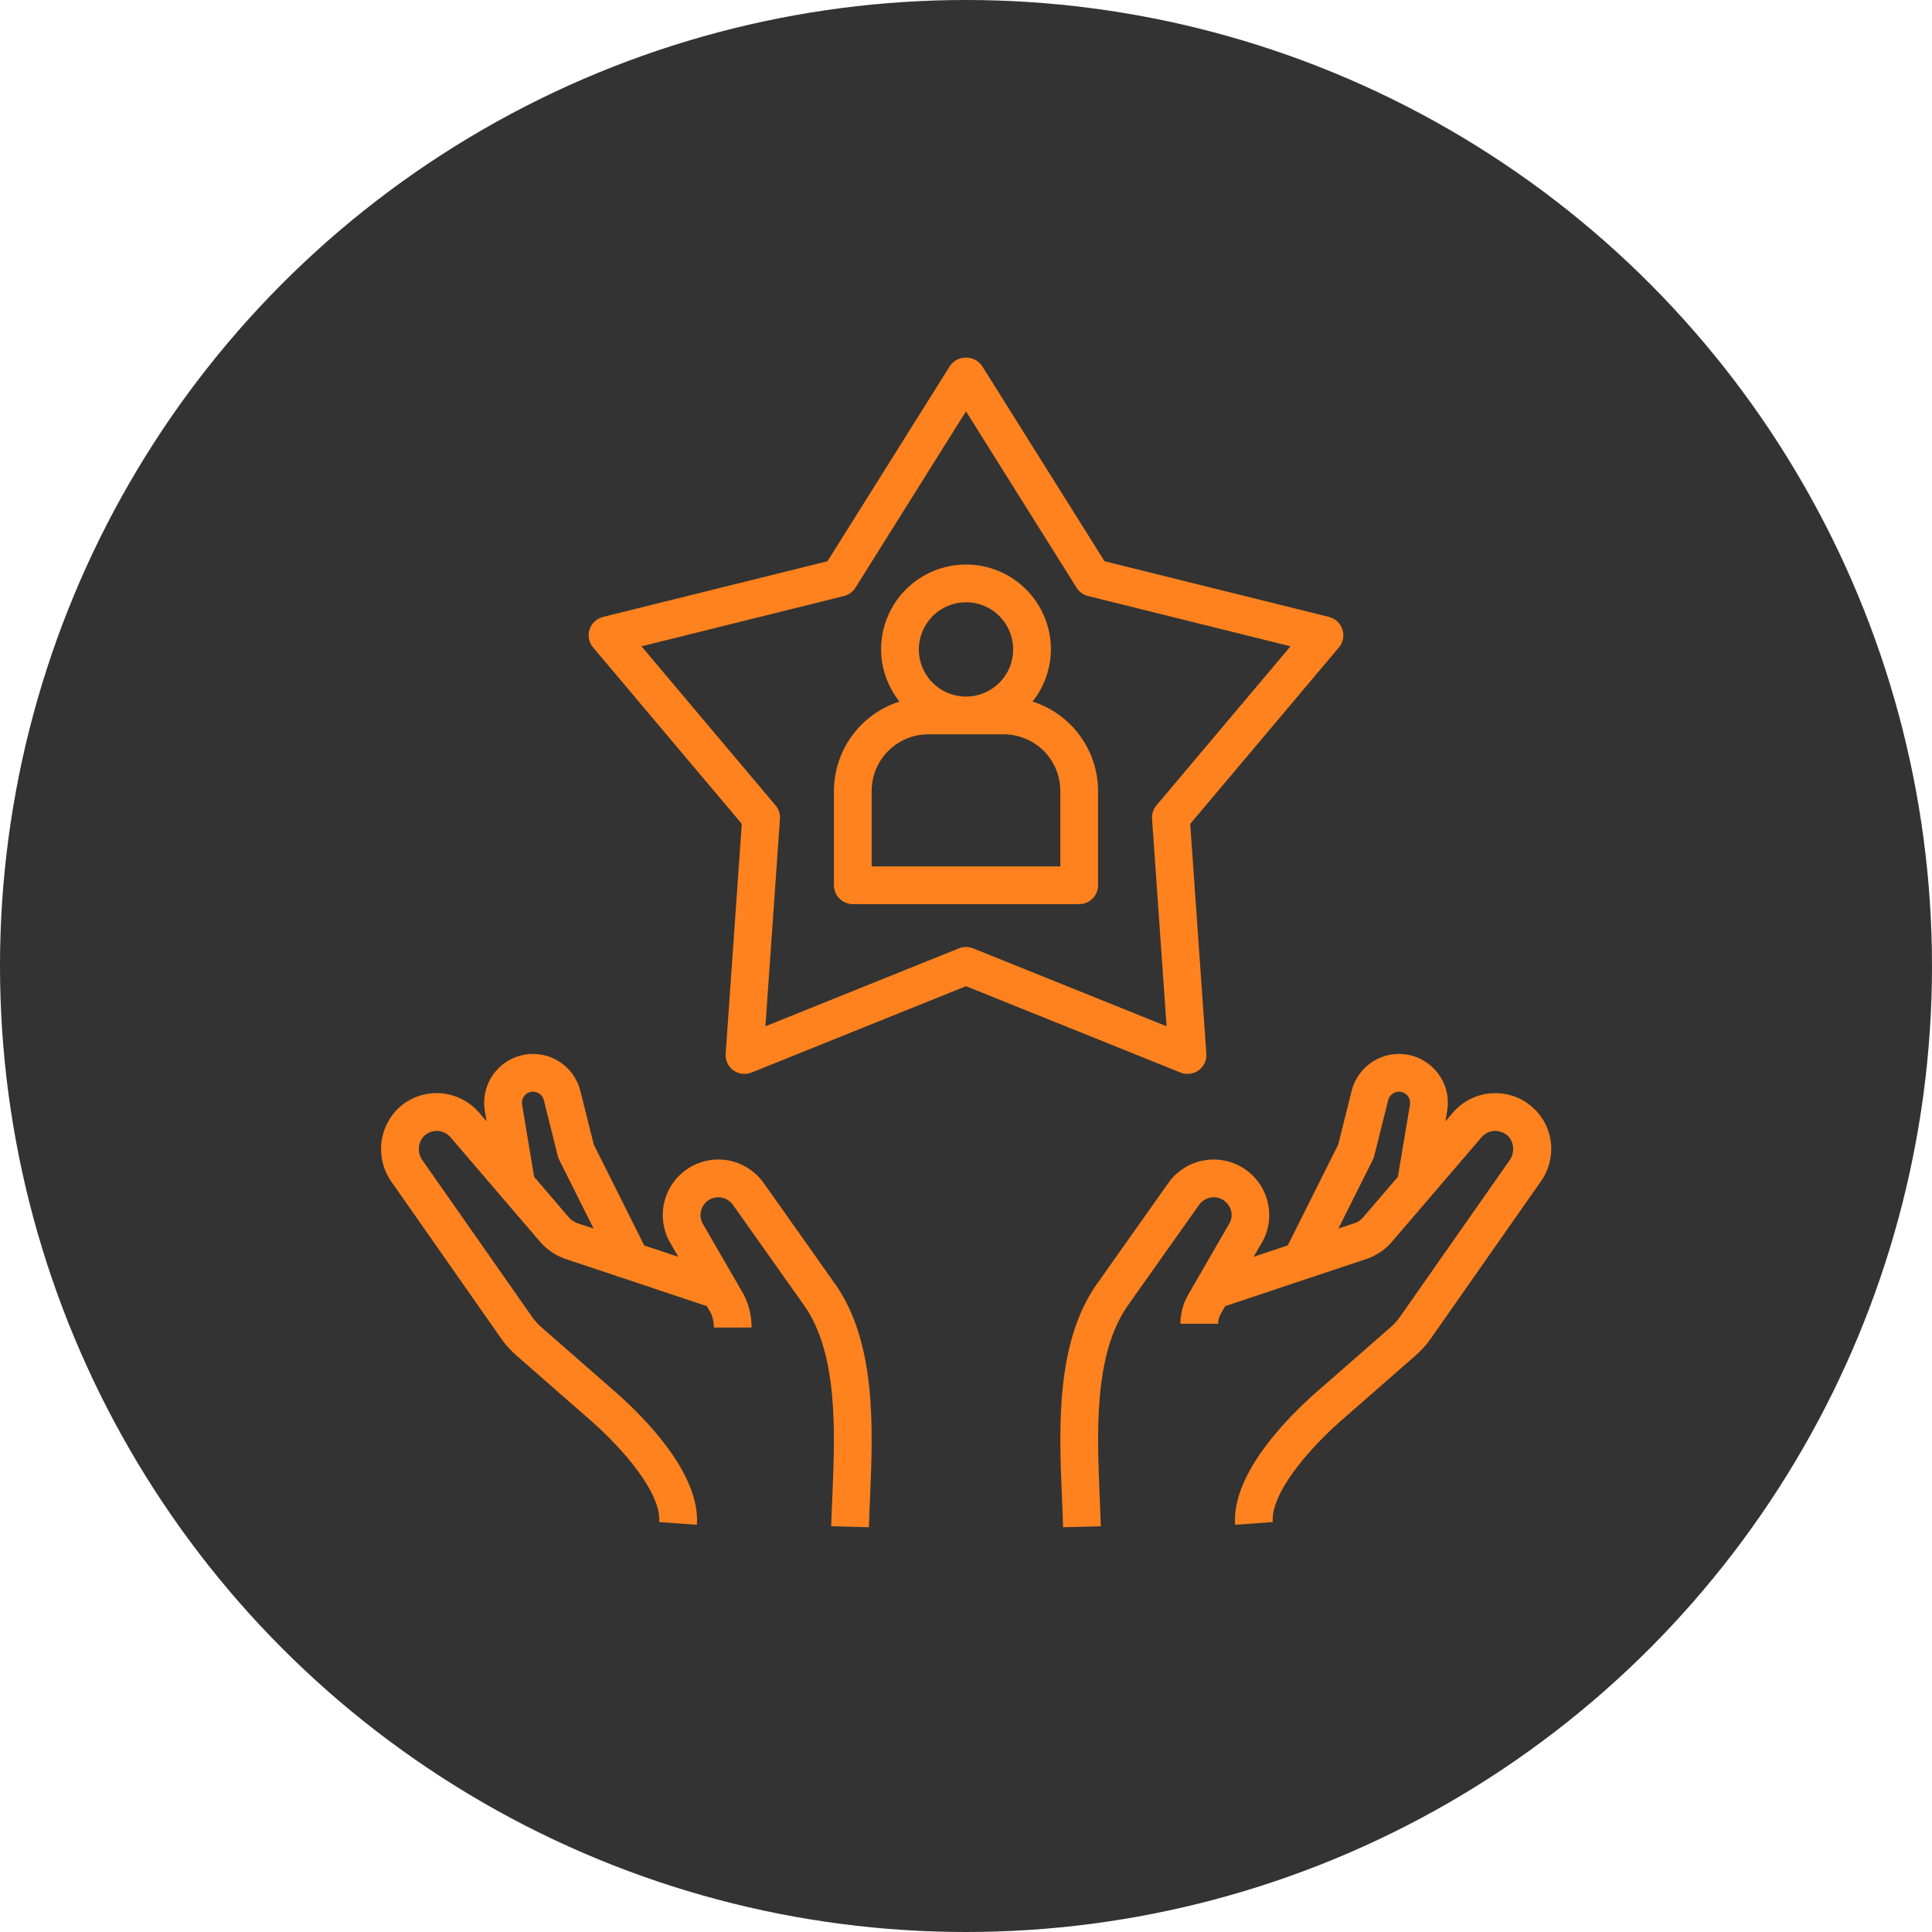
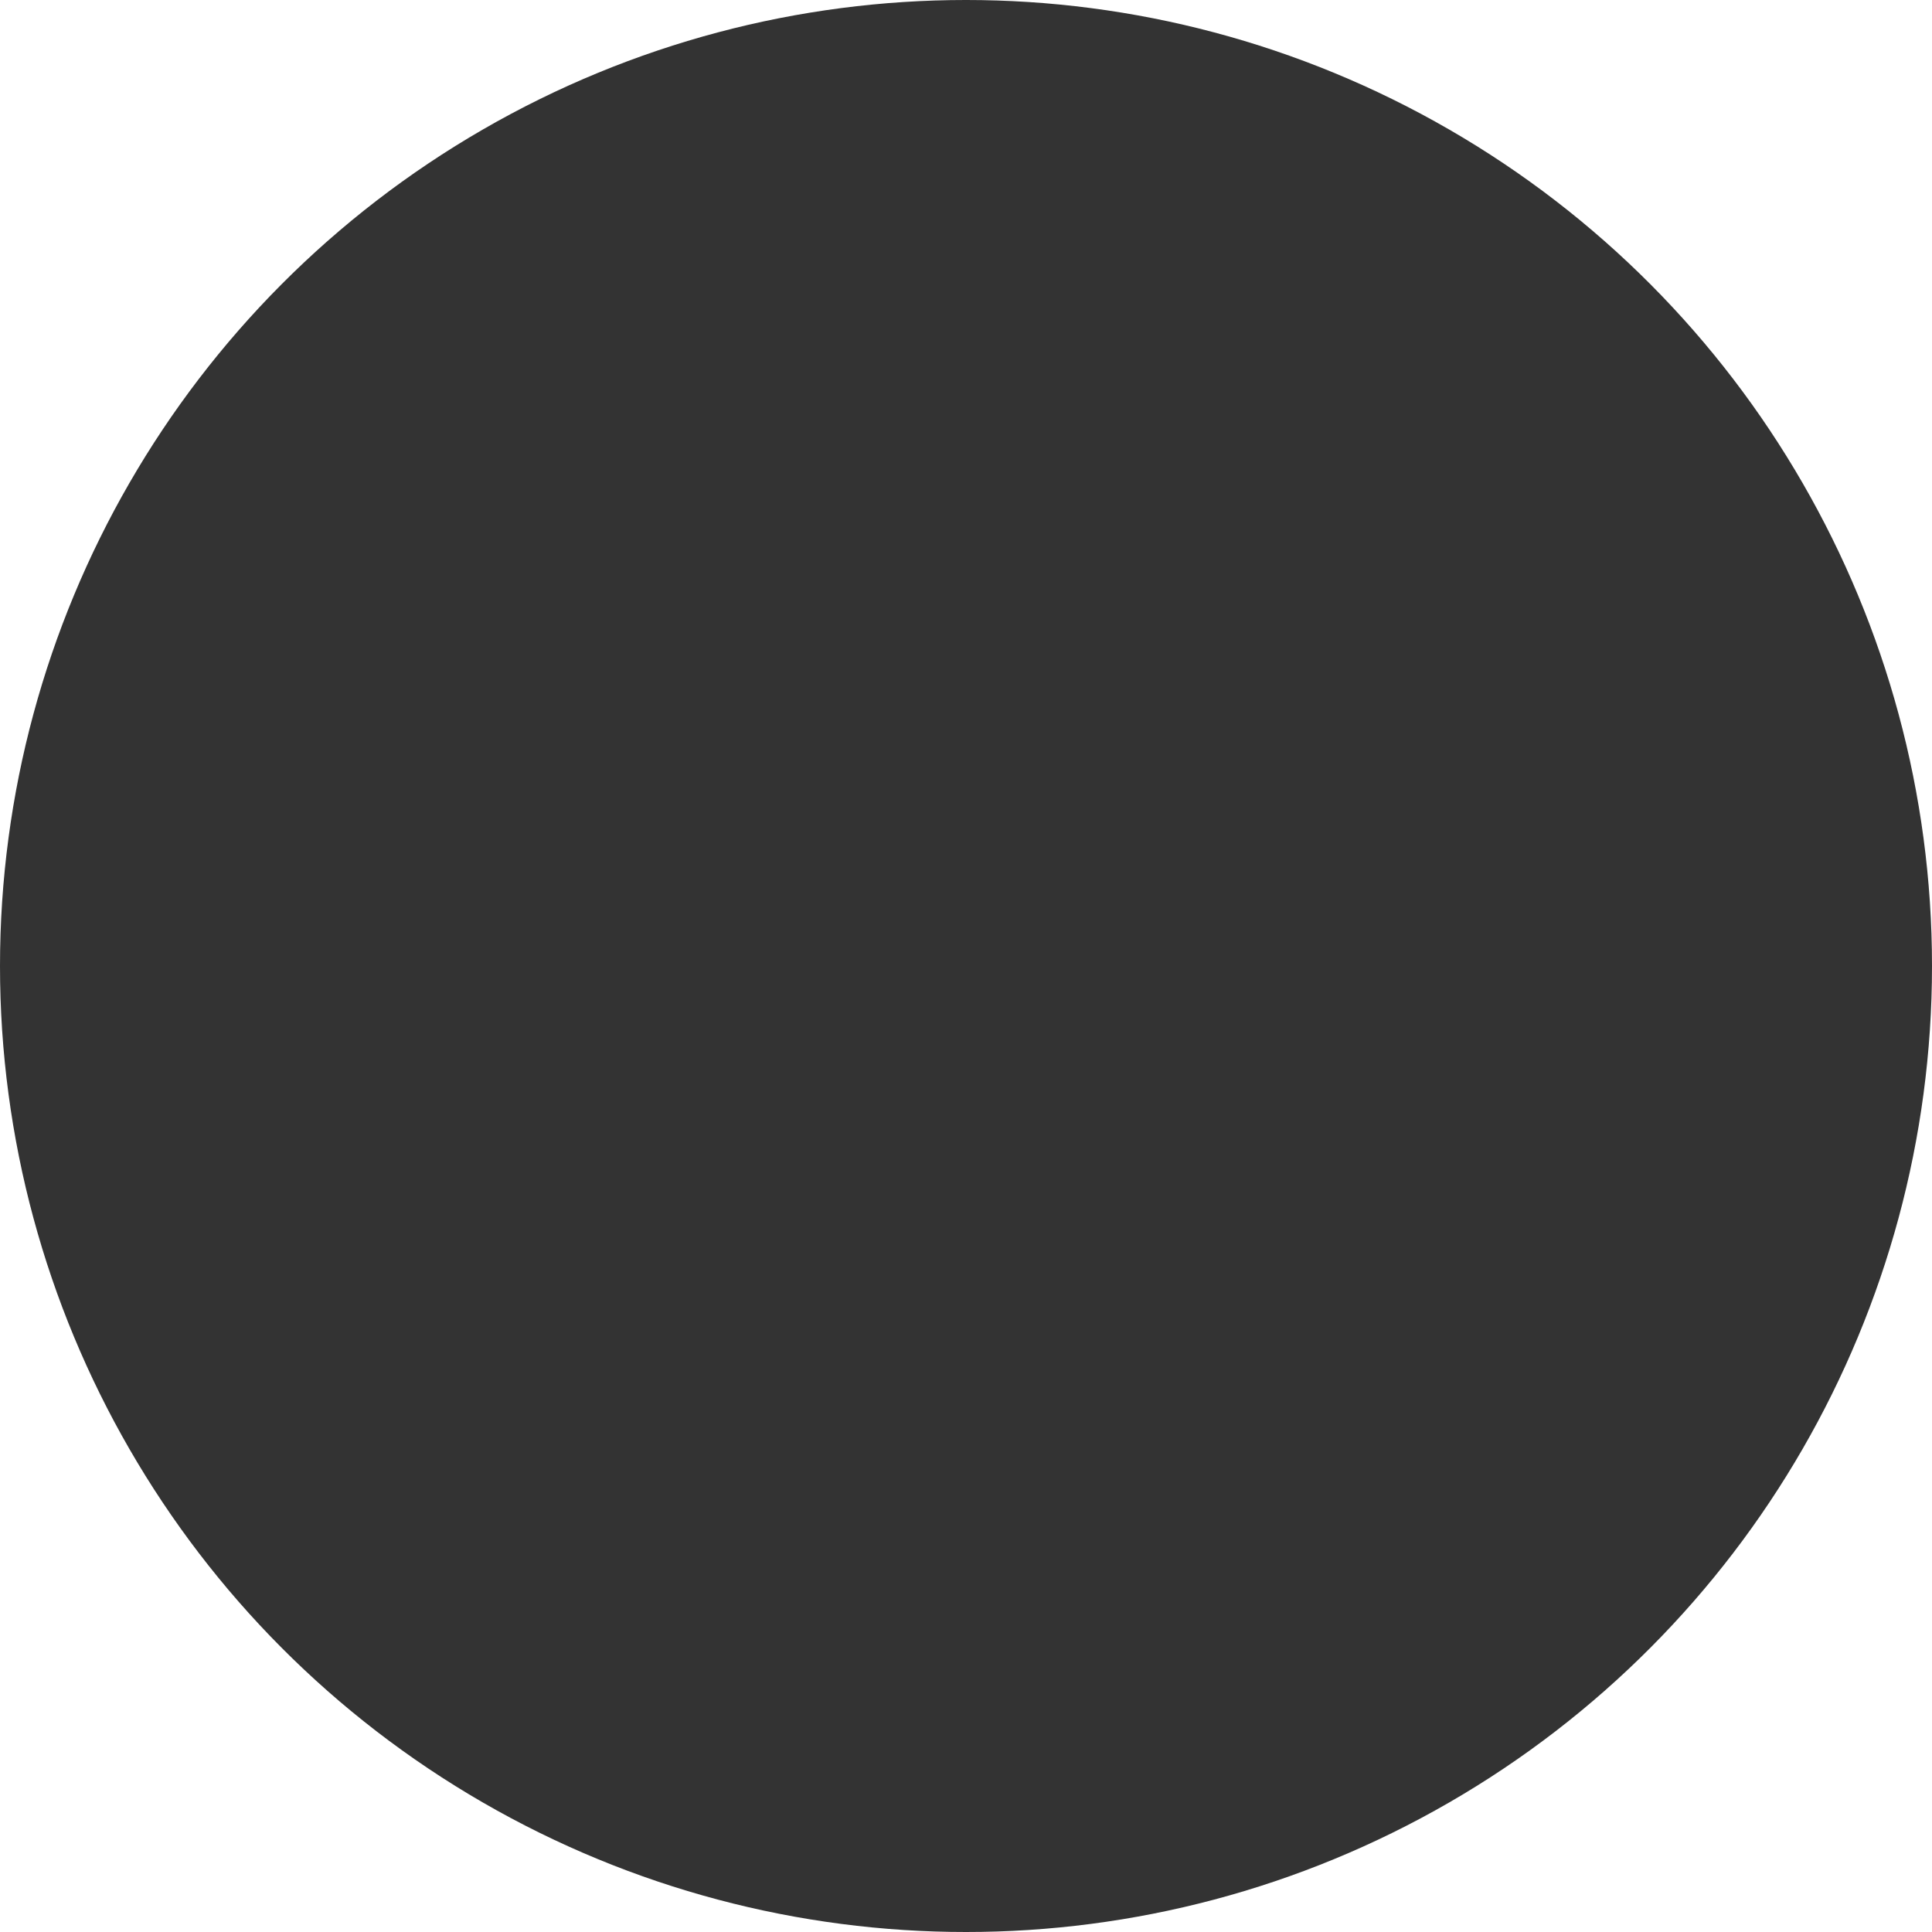
<svg xmlns="http://www.w3.org/2000/svg" width="40" height="40" viewBox="0 0 40 40" fill="none">
  <circle cx="20" cy="20" r="20" fill="#333333" />
  <g clip-path="url(#clip0_32043_322)">
    <path d="M29.736 22.178C29.616 22.036 29.459 21.93 29.282 21.872C29.106 21.814 28.916 21.805 28.735 21.847C28.554 21.889 28.388 21.981 28.256 22.111C28.123 22.242 28.029 22.406 27.984 22.587L27.706 23.698L26.662 25.785L25.955 26.021L26.157 25.672C26.287 25.412 26.313 25.114 26.232 24.835C26.151 24.557 25.968 24.319 25.719 24.17C25.47 24.021 25.174 23.972 24.891 24.032C24.607 24.091 24.356 24.256 24.189 24.493C23.08 26.059 22.798 26.458 22.721 26.57L22.719 26.569C21.851 27.792 21.926 29.578 21.987 31.013C21.996 31.223 22.005 31.426 22.01 31.62L22.791 31.599C22.785 31.401 22.777 31.194 22.768 30.98C22.712 29.664 22.642 28.026 23.357 27.02C23.383 26.984 24.826 24.944 24.826 24.944C24.86 24.896 24.905 24.857 24.958 24.83C25.01 24.802 25.069 24.788 25.128 24.788C25.191 24.788 25.253 24.803 25.308 24.834C25.363 24.865 25.409 24.909 25.442 24.963C25.474 25.013 25.494 25.07 25.499 25.129C25.503 25.188 25.493 25.247 25.469 25.302L24.601 26.804C24.495 26.987 24.439 27.195 24.439 27.407H25.22C25.22 27.332 25.24 27.26 25.277 27.196L25.366 27.042L27.189 26.433L27.207 26.442L27.216 26.424L28.328 26.053C28.517 25.982 28.686 25.864 28.818 25.71L29.676 24.709L29.677 24.709L29.677 24.708L30.674 23.545C30.708 23.505 30.751 23.472 30.798 23.45C30.846 23.427 30.898 23.415 30.951 23.413C31.004 23.414 31.057 23.425 31.106 23.446C31.156 23.467 31.2 23.497 31.238 23.536C31.295 23.605 31.327 23.692 31.328 23.782C31.33 23.873 31.301 23.961 31.247 24.033L28.989 27.258C28.933 27.339 28.866 27.413 28.792 27.478L27.259 28.819C26.725 29.286 25.494 30.488 25.572 31.569L26.351 31.513C26.308 30.915 27.09 30.005 27.773 29.407L29.306 28.066C29.428 27.959 29.537 27.838 29.629 27.705L31.887 24.481C32.017 24.307 32.095 24.1 32.113 23.883C32.131 23.667 32.087 23.45 31.988 23.257C31.888 23.065 31.736 22.904 31.549 22.793C31.363 22.683 31.148 22.627 30.931 22.632C30.769 22.636 30.61 22.674 30.463 22.744C30.317 22.814 30.186 22.913 30.081 23.036L29.926 23.217L29.962 22.998C29.986 22.853 29.979 22.705 29.94 22.563C29.901 22.422 29.831 22.29 29.736 22.178ZM28.225 25.201C28.182 25.252 28.128 25.292 28.067 25.317L27.71 25.436L28.424 24.009C28.437 23.983 28.447 23.956 28.453 23.929L28.741 22.776C28.754 22.726 28.782 22.682 28.823 22.651C28.863 22.619 28.913 22.602 28.965 22.602C28.998 22.602 29.031 22.609 29.061 22.623C29.091 22.637 29.118 22.658 29.14 22.683C29.162 22.709 29.177 22.739 29.186 22.771C29.195 22.803 29.197 22.837 29.192 22.87L28.942 24.364L28.225 25.201Z" fill="#FF821E" />
-     <path d="M9.069 22.632C8.905 22.628 8.743 22.658 8.592 22.721C8.442 22.784 8.307 22.879 8.195 22.998C8.014 23.199 7.906 23.455 7.891 23.725C7.876 23.995 7.955 24.261 8.113 24.48L10.371 27.705C10.463 27.838 10.572 27.959 10.694 28.066L12.227 29.407C12.91 30.005 13.692 30.915 13.649 31.513L14.428 31.569C14.507 30.488 13.275 29.286 12.741 28.819L11.209 27.479C11.134 27.413 11.068 27.339 11.011 27.257L8.753 24.032C8.699 23.96 8.67 23.872 8.672 23.782C8.673 23.692 8.705 23.605 8.763 23.536C8.8 23.497 8.845 23.467 8.894 23.446C8.943 23.425 8.996 23.414 9.05 23.413C9.102 23.415 9.154 23.427 9.202 23.45C9.249 23.472 9.291 23.505 9.326 23.544L10.323 24.708L10.323 24.709L10.324 24.709L11.183 25.711C11.318 25.867 11.492 25.987 11.686 26.058L12.784 26.424L12.793 26.442L12.811 26.433L14.634 27.042L14.724 27.197C14.761 27.288 14.78 27.386 14.78 27.485H15.561C15.561 27.249 15.506 27.016 15.4 26.805L14.542 25.322C14.514 25.266 14.501 25.203 14.503 25.14C14.506 25.078 14.525 25.017 14.558 24.963C14.591 24.909 14.637 24.865 14.692 24.835C14.747 24.804 14.809 24.788 14.872 24.788C14.931 24.788 14.989 24.802 15.042 24.829C15.094 24.857 15.139 24.896 15.174 24.944C15.174 24.944 16.617 26.984 16.644 27.021C17.358 28.026 17.288 29.664 17.233 30.98C17.223 31.194 17.215 31.401 17.209 31.599L17.99 31.62C17.995 31.426 18.004 31.223 18.013 31.013C18.074 29.578 18.149 27.792 17.281 26.569L17.279 26.57C17.202 26.457 16.92 26.059 15.811 24.492C15.642 24.254 15.389 24.089 15.103 24.03C14.817 23.971 14.52 24.023 14.271 24.176C14.022 24.329 13.84 24.57 13.763 24.852C13.686 25.134 13.718 25.434 13.854 25.692L14.044 26.021L13.338 25.786L12.294 23.698L12.016 22.587C11.953 22.333 11.794 22.114 11.573 21.975C11.351 21.836 11.085 21.789 10.829 21.842C10.574 21.895 10.348 22.045 10.201 22.261C10.053 22.476 9.995 22.741 10.038 22.998L10.075 23.217L9.919 23.036C9.813 22.913 9.683 22.813 9.537 22.744C9.39 22.674 9.231 22.636 9.069 22.632ZM10.809 22.87C10.803 22.837 10.805 22.803 10.814 22.771C10.823 22.739 10.838 22.709 10.86 22.683C10.882 22.658 10.908 22.637 10.939 22.623C10.969 22.609 11.002 22.602 11.036 22.602C11.087 22.602 11.136 22.619 11.177 22.651C11.217 22.682 11.246 22.726 11.259 22.776L11.547 23.928C11.553 23.956 11.563 23.983 11.576 24.009L12.29 25.436L11.947 25.322C11.881 25.297 11.822 25.256 11.775 25.202L11.058 24.364L10.809 22.87Z" fill="#FF821E" />
    <path d="M27.516 12.773L22.868 11.62L20.331 7.574C20.294 7.521 20.244 7.478 20.186 7.448C20.129 7.418 20.065 7.403 20 7.403C19.935 7.403 19.871 7.418 19.814 7.448C19.756 7.478 19.706 7.521 19.669 7.574L17.132 11.62L12.484 12.773C12.419 12.79 12.36 12.822 12.312 12.867C12.263 12.912 12.227 12.969 12.207 13.032C12.186 13.095 12.182 13.163 12.195 13.228C12.207 13.293 12.237 13.354 12.279 13.404L15.358 17.058L15.024 21.816C15.019 21.882 15.031 21.948 15.059 22.009C15.087 22.069 15.13 22.12 15.183 22.16C15.237 22.198 15.299 22.223 15.365 22.231C15.431 22.239 15.498 22.231 15.559 22.206L20 20.418L24.441 22.206C24.503 22.231 24.569 22.239 24.635 22.231C24.701 22.223 24.763 22.198 24.817 22.16C24.87 22.12 24.913 22.069 24.941 22.009C24.969 21.948 24.981 21.882 24.976 21.816L24.642 17.058L27.721 13.404C27.763 13.354 27.792 13.293 27.805 13.228C27.818 13.163 27.814 13.095 27.793 13.032C27.773 12.969 27.737 12.912 27.688 12.867C27.64 12.822 27.581 12.79 27.516 12.773ZM23.942 16.676C23.877 16.753 23.844 16.854 23.852 16.955L24.153 21.248L20.146 19.634C20.052 19.597 19.948 19.597 19.854 19.634L15.847 21.248L16.148 16.955C16.156 16.854 16.123 16.753 16.058 16.676L13.281 13.381L17.473 12.34C17.571 12.316 17.656 12.254 17.71 12.169L20 8.516L22.29 12.169C22.344 12.254 22.429 12.316 22.527 12.34L26.719 13.381L23.942 16.676Z" fill="#FF821E" />
-     <path d="M21.377 14.525C21.622 14.218 21.756 13.838 21.758 13.445C21.758 12.979 21.573 12.532 21.243 12.202C20.913 11.873 20.466 11.688 20 11.688C19.534 11.688 19.087 11.873 18.757 12.202C18.427 12.532 18.242 12.979 18.242 13.445C18.244 13.838 18.378 14.218 18.623 14.525C18.23 14.65 17.887 14.896 17.643 15.229C17.399 15.561 17.267 15.963 17.266 16.375V18.328C17.266 18.379 17.276 18.43 17.295 18.478C17.315 18.525 17.344 18.568 17.38 18.604C17.416 18.641 17.459 18.669 17.507 18.689C17.554 18.709 17.605 18.719 17.656 18.719H22.344C22.395 18.719 22.446 18.709 22.493 18.689C22.541 18.669 22.584 18.641 22.62 18.604C22.656 18.568 22.685 18.525 22.705 18.478C22.724 18.43 22.734 18.379 22.734 18.328V16.375C22.733 15.963 22.601 15.561 22.357 15.229C22.113 14.896 21.77 14.65 21.377 14.525ZM20 12.469C20.193 12.469 20.382 12.526 20.543 12.633C20.703 12.741 20.828 12.893 20.902 13.072C20.976 13.25 20.995 13.446 20.958 13.636C20.92 13.825 20.827 13.999 20.691 14.136C20.554 14.272 20.38 14.365 20.191 14.403C20.001 14.441 19.805 14.421 19.626 14.348C19.448 14.274 19.295 14.149 19.188 13.988C19.081 13.827 19.023 13.639 19.023 13.445C19.024 13.186 19.127 12.938 19.31 12.755C19.493 12.572 19.741 12.469 20 12.469ZM21.953 17.938H18.047V16.375C18.047 16.064 18.171 15.766 18.39 15.547C18.61 15.327 18.908 15.204 19.219 15.203H20.781C21.092 15.204 21.39 15.327 21.61 15.547C21.829 15.766 21.953 16.064 21.953 16.375V17.938Z" fill="#FF821E" />
+     <path d="M21.377 14.525C21.622 14.218 21.756 13.838 21.758 13.445C21.758 12.979 21.573 12.532 21.243 12.202C20.913 11.873 20.466 11.688 20 11.688C19.534 11.688 19.087 11.873 18.757 12.202C18.427 12.532 18.242 12.979 18.242 13.445C18.244 13.838 18.378 14.218 18.623 14.525C18.23 14.65 17.887 14.896 17.643 15.229C17.399 15.561 17.267 15.963 17.266 16.375V18.328C17.266 18.379 17.276 18.43 17.295 18.478C17.315 18.525 17.344 18.568 17.38 18.604C17.416 18.641 17.459 18.669 17.507 18.689C17.554 18.709 17.605 18.719 17.656 18.719H22.344C22.395 18.719 22.446 18.709 22.493 18.689C22.541 18.669 22.584 18.641 22.62 18.604C22.656 18.568 22.685 18.525 22.705 18.478C22.724 18.43 22.734 18.379 22.734 18.328V16.375C22.733 15.963 22.601 15.561 22.357 15.229C22.113 14.896 21.77 14.65 21.377 14.525ZM20 12.469C20.193 12.469 20.382 12.526 20.543 12.633C20.703 12.741 20.828 12.893 20.902 13.072C20.976 13.25 20.995 13.446 20.958 13.636C20.92 13.825 20.827 13.999 20.691 14.136C20.554 14.272 20.38 14.365 20.191 14.403C20.001 14.441 19.805 14.421 19.626 14.348C19.448 14.274 19.295 14.149 19.188 13.988C19.024 13.186 19.127 12.938 19.31 12.755C19.493 12.572 19.741 12.469 20 12.469ZM21.953 17.938H18.047V16.375C18.047 16.064 18.171 15.766 18.39 15.547C18.61 15.327 18.908 15.204 19.219 15.203H20.781C21.092 15.204 21.39 15.327 21.61 15.547C21.829 15.766 21.953 16.064 21.953 16.375V17.938Z" fill="#FF821E" />
  </g>
  <defs>
    <clipPath id="clip0_32043_322">
-       <rect width="25" height="25" fill="white" transform="translate(7.5 7)" />
-     </clipPath>
+       </clipPath>
  </defs>
</svg>